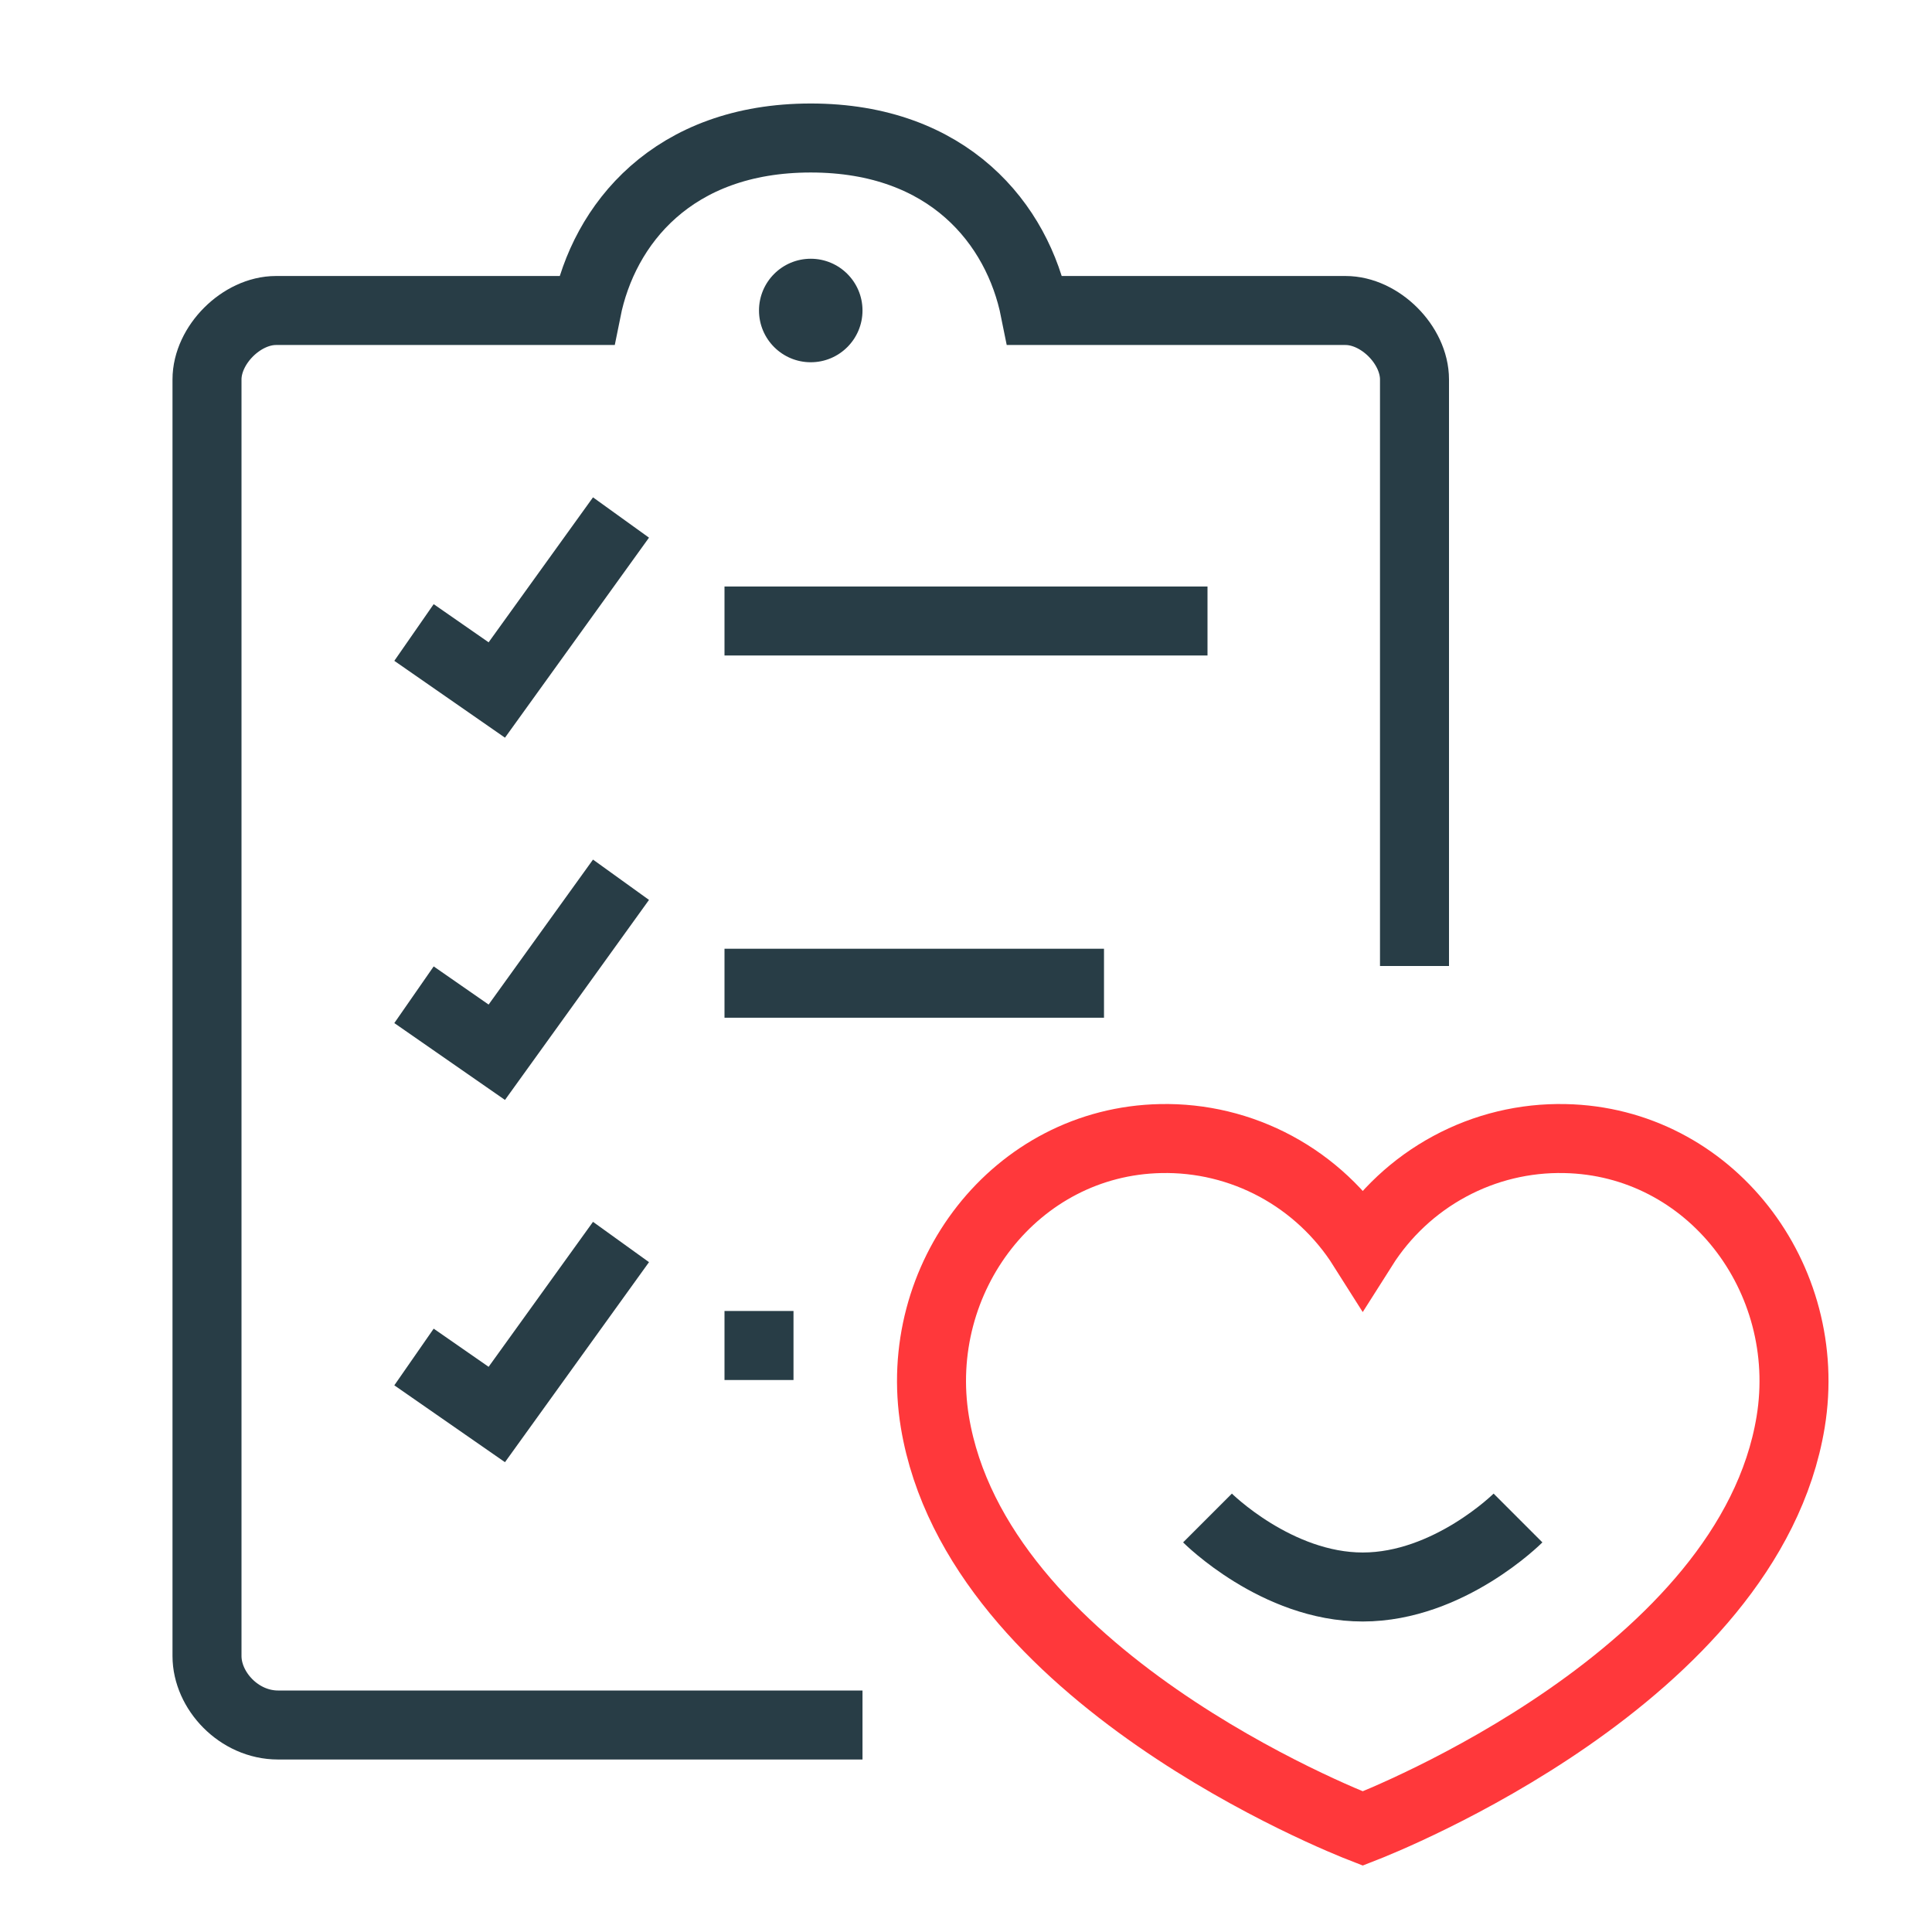
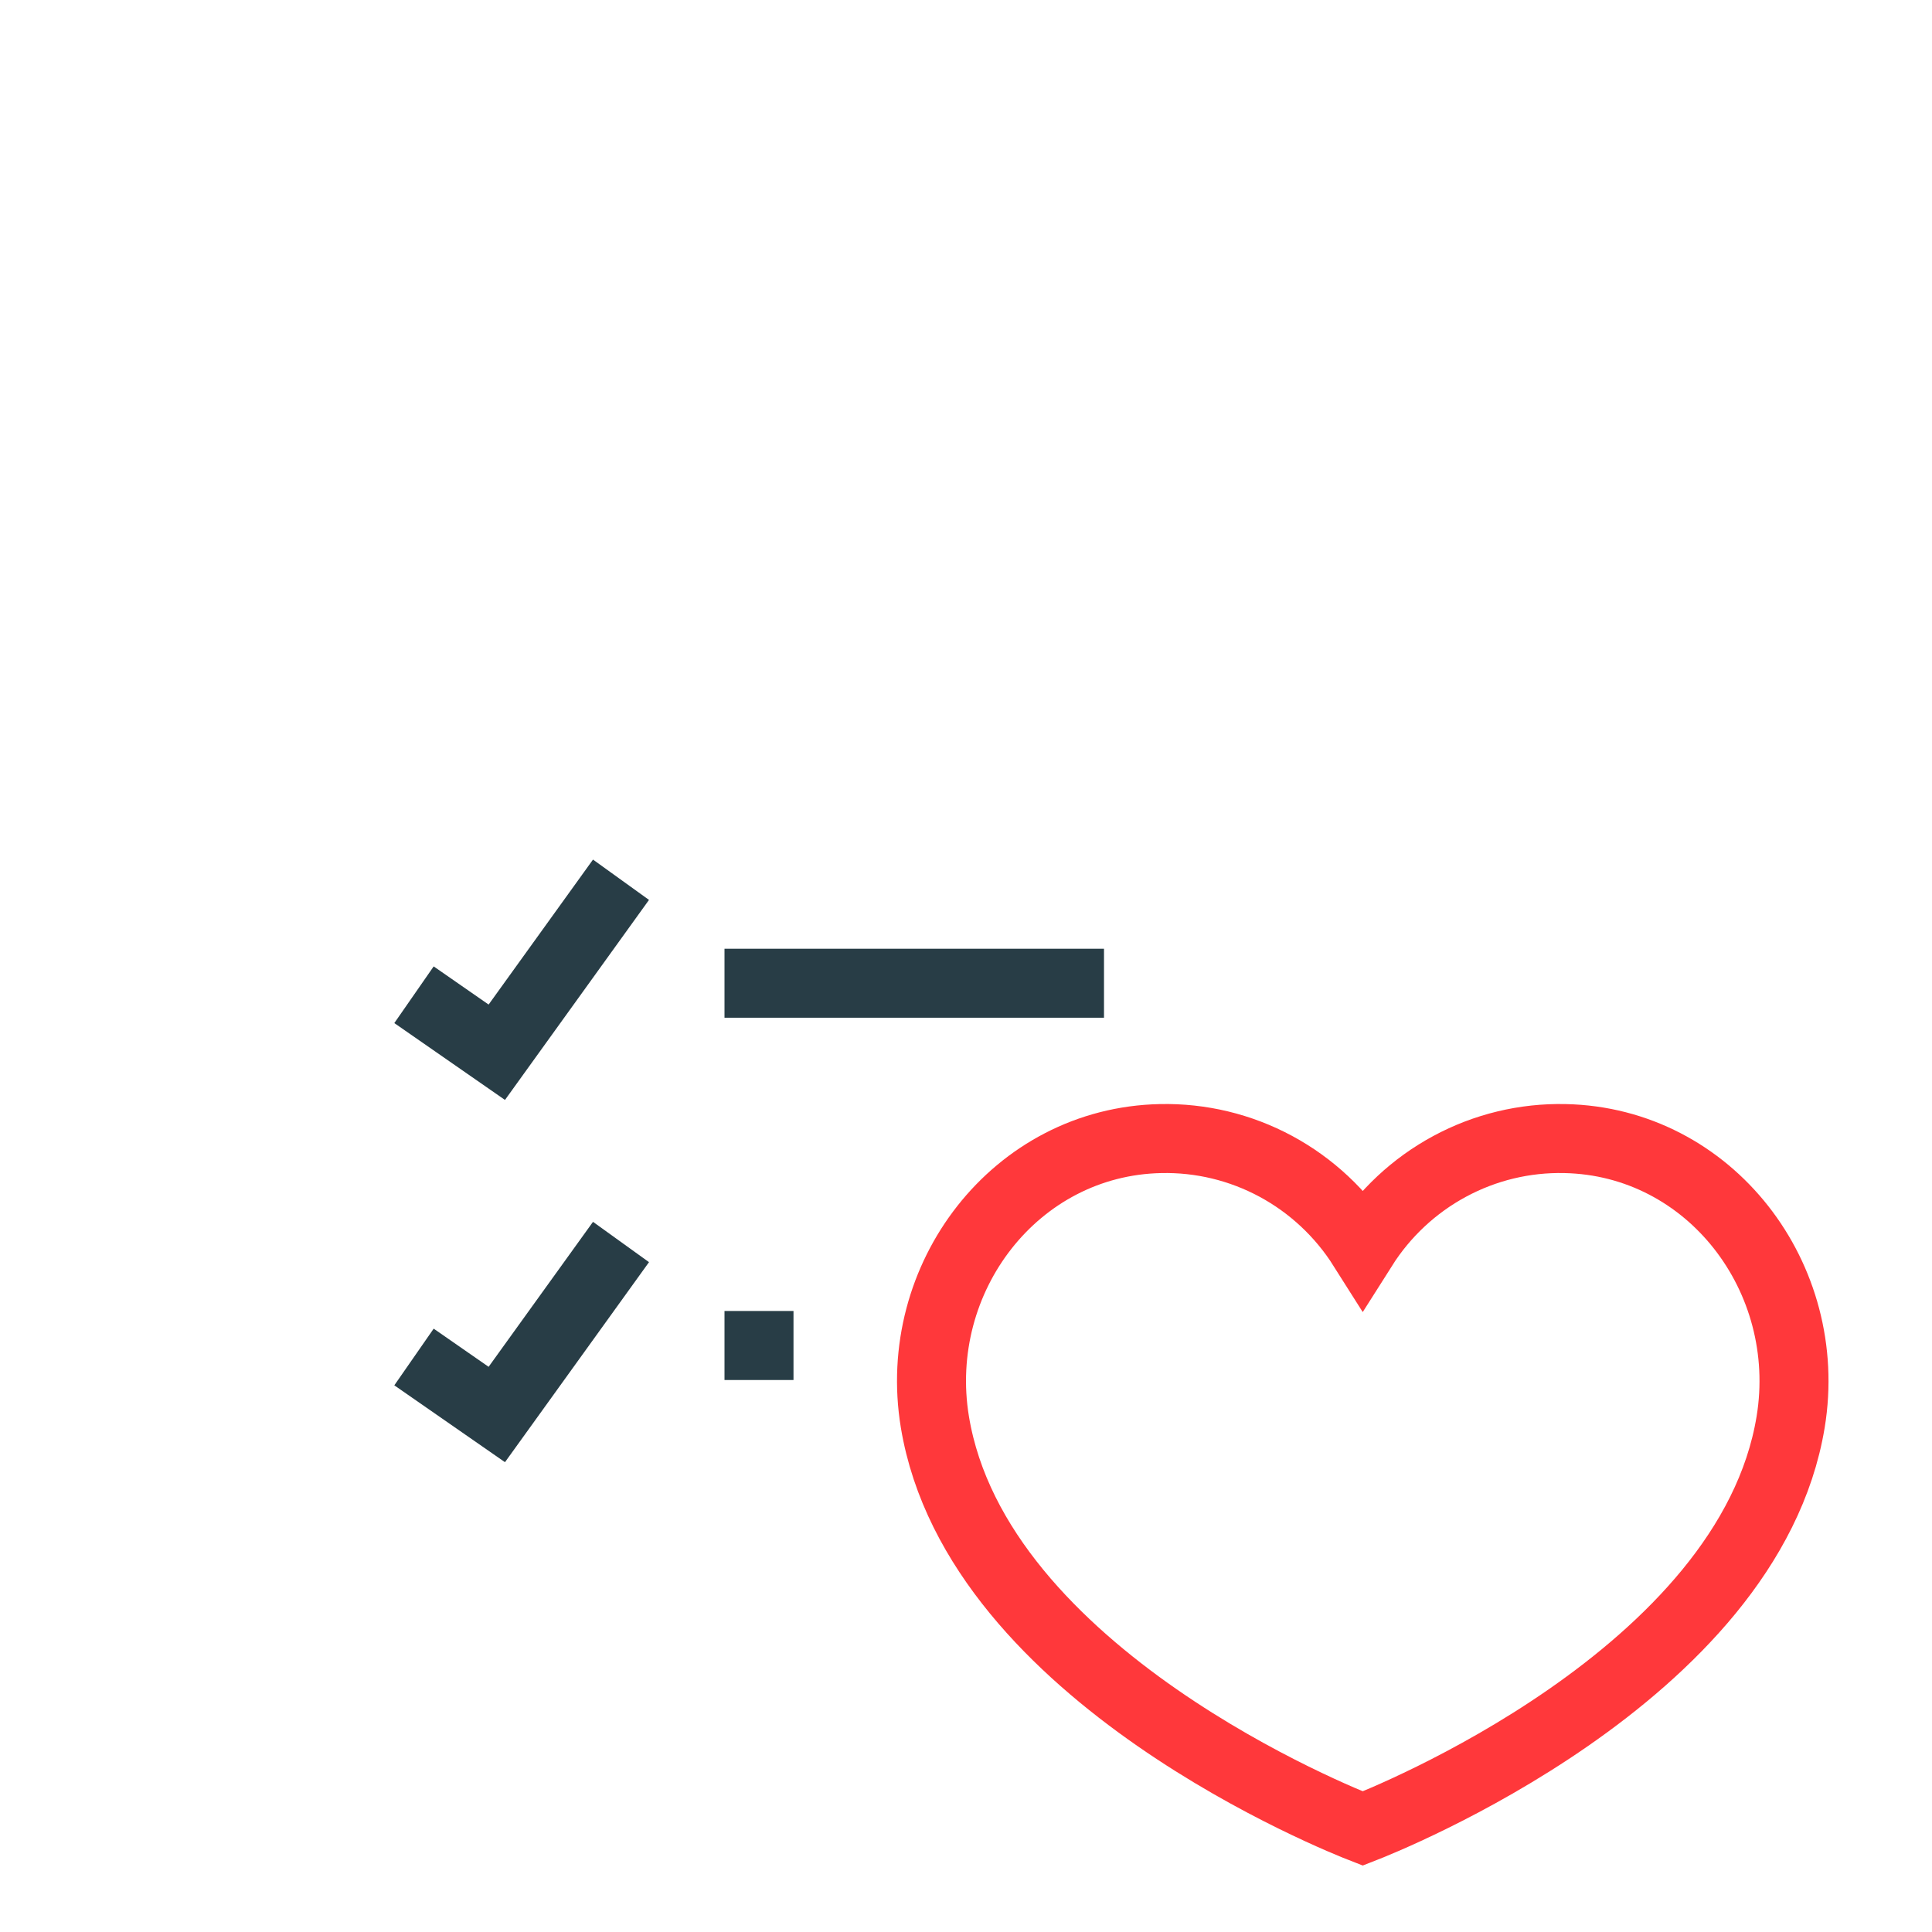
<svg xmlns="http://www.w3.org/2000/svg" width="56" height="56" viewBox="0 0 56 56" fill="none">
-   <path d="M41 28V11C41 10 40 9 39 9H30C29.5 6.5 27.5 4 23.5 4C19.5 4 17.5 6.5 17 9H8C7 9 6 10 6 11V48C6 49 6.922 50 8.059 50H25" stroke="#283D46" stroke-width="2" />
-   <circle cx="23.5" cy="9" r="1.5" fill="#283D46" />
-   <path d="M21 18L35 18" stroke="#283D46" stroke-width="2" stroke-linejoin="round" />
-   <path d="M12 18.333L14.4 20L18 15" stroke="#283D46" stroke-width="2" />
  <path d="M21 28.5L32 28.5" stroke="#283D46" stroke-width="2" stroke-linejoin="round" />
  <path d="M12 28.833L14.4 30.5L18 25.5" stroke="#283D46" stroke-width="2" />
  <path d="M21 39H23" stroke="#283D46" stroke-width="2" stroke-linejoin="round" />
  <path d="M12 39.333L14.4 41L18 36" stroke="#283D46" stroke-width="2" />
  <path d="M45.358 33.002C44.194 32.977 43.045 33.254 42.019 33.808C40.993 34.361 40.126 35.171 39.5 36.16C38.875 35.171 38.008 34.361 36.982 33.807C35.956 33.254 34.806 32.977 33.643 33.002C29.437 33.086 26.41 37.037 27.098 41.216C28.316 48.586 38.922 52.775 39.5 53C40.078 52.775 50.693 48.577 51.903 41.216C52.589 37.033 49.563 33.086 45.358 33.002Z" stroke="#FF383B" stroke-width="2" stroke-linecap="round" />
-   <path d="M35 44C35 44 37 46 39.5 46C42 46 44 44 44 44" stroke="#283D46" stroke-width="2" />
</svg>